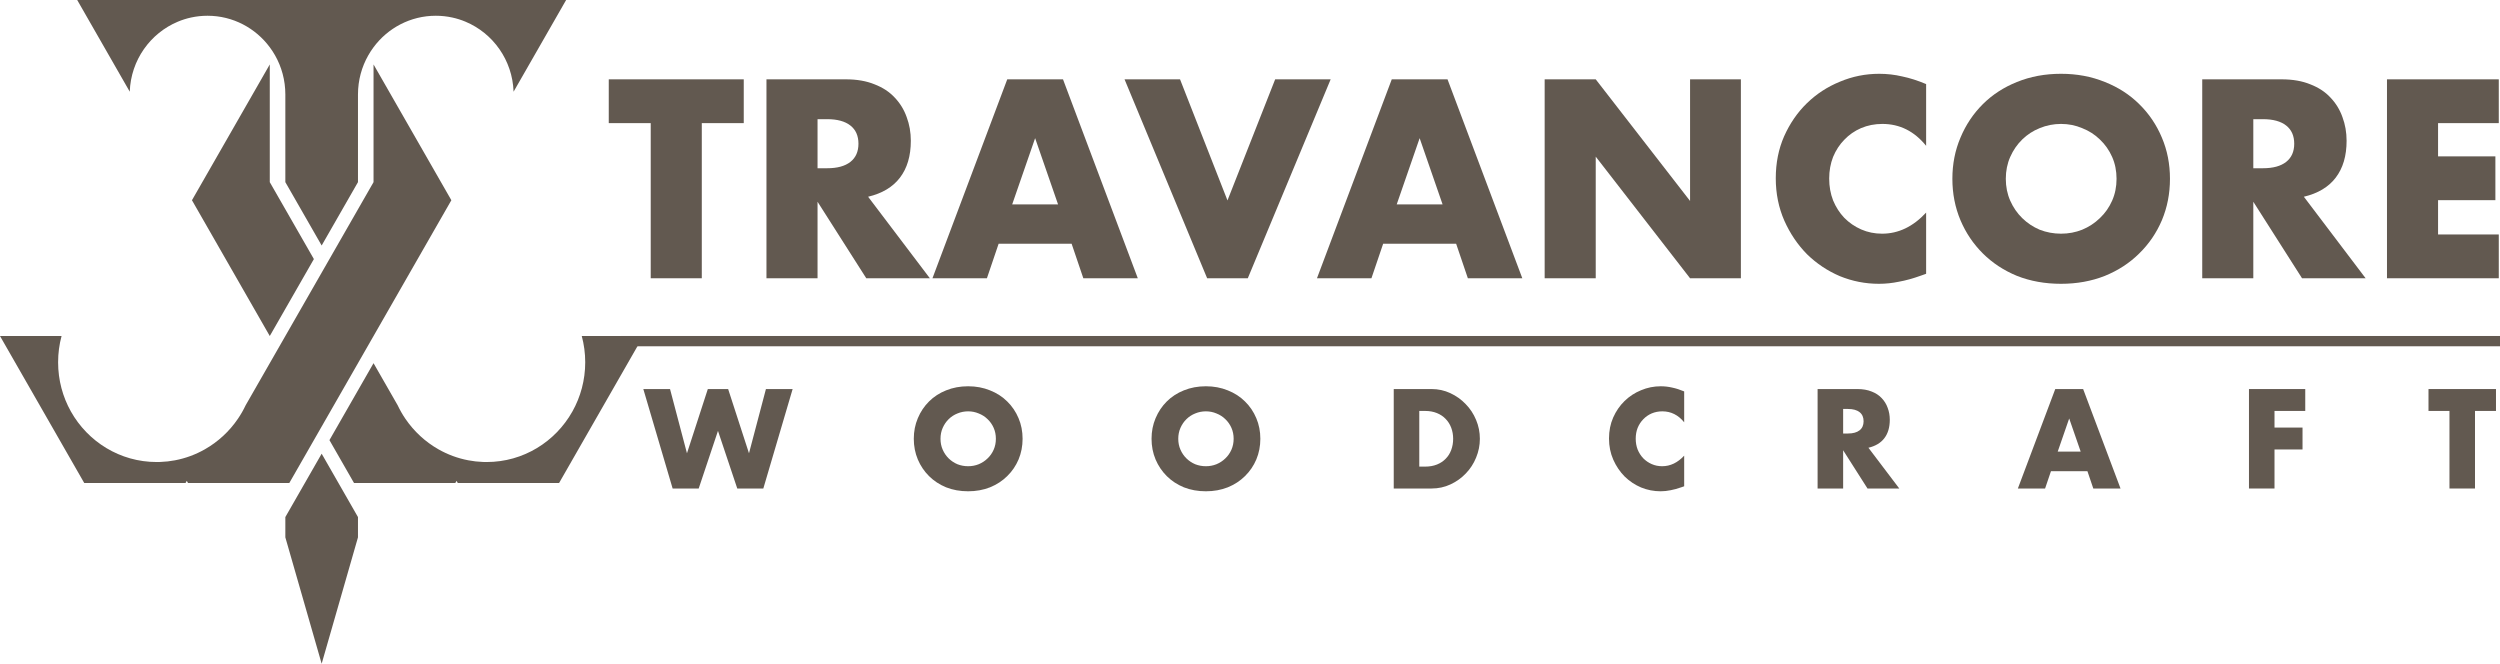
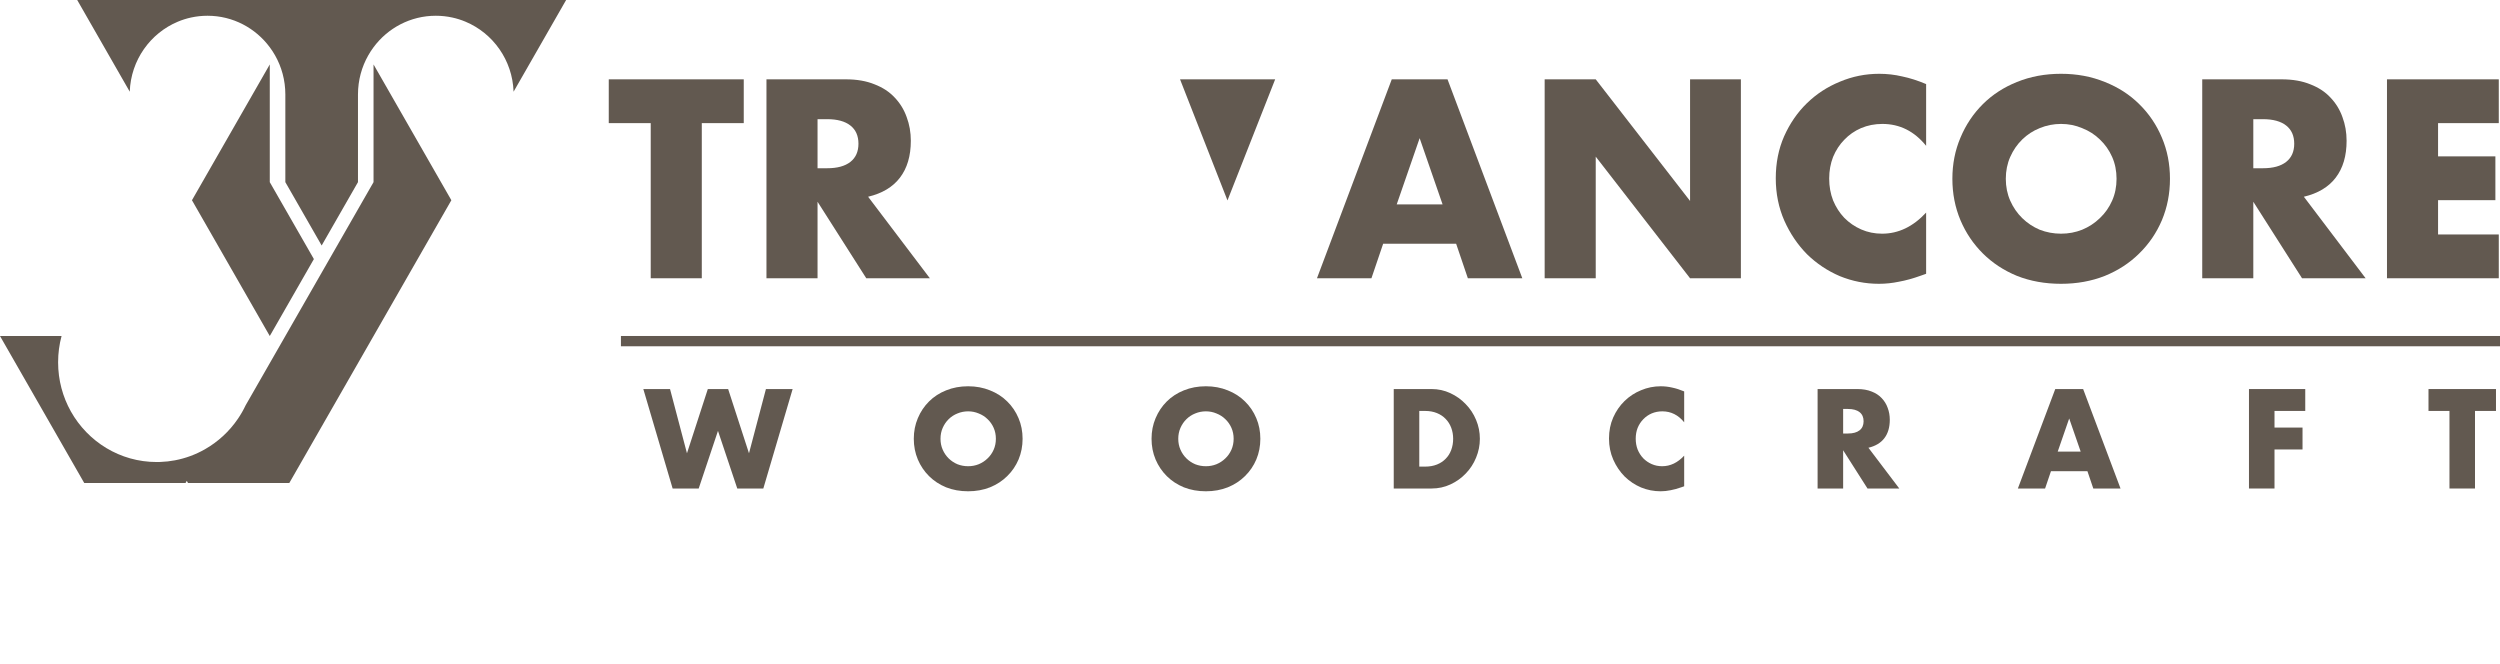
<svg xmlns="http://www.w3.org/2000/svg" width="226" height="60" viewBox="0 0 226 60" fill="none">
  <path d="M28.375 23.42L24.388 30.376L17.353 18.101L24.388 5.826V16.465L28.375 23.42Z" fill="#625950" />
-   <path d="M32.361 46.743V48.576L29.078 60L25.795 48.576V46.743L29.078 41.015L32.361 46.743Z" fill="#625950" />
  <path d="M40.803 18.101L26.152 43.666H16.997L16.884 43.469L16.771 43.666H7.617L0 30.376H5.565C5.362 31.133 5.253 31.928 5.253 32.749C5.253 34.366 5.673 35.884 6.409 37.197C7.942 39.926 10.841 41.767 14.164 41.767C14.275 41.767 14.387 41.766 14.498 41.761C14.948 41.745 15.389 41.694 15.819 41.612C16.783 41.429 17.691 41.089 18.517 40.619C19.71 39.942 20.734 38.996 21.506 37.86C21.769 37.475 22.003 37.068 22.204 36.641L33.768 16.465V5.826L40.803 18.101Z" fill="#625950" />
  <path d="M51.178 0L46.427 8.29C46.328 5.43 44.562 2.998 42.081 1.961C41.7 1.801 41.301 1.674 40.889 1.585C40.408 1.479 39.908 1.424 39.396 1.424C37.095 1.424 35.051 2.542 33.768 4.272C33.596 4.503 33.437 4.746 33.294 4.999C32.701 6.042 32.361 7.252 32.361 8.543V16.465L29.078 22.193L25.795 16.465V8.543C25.795 7.252 25.456 6.042 24.863 4.999C24.719 4.746 24.561 4.503 24.388 4.272C23.105 2.542 21.061 1.424 18.76 1.424C18.248 1.424 17.748 1.479 17.267 1.585C16.855 1.674 16.456 1.801 16.076 1.961C13.595 2.998 11.828 5.43 11.73 8.29L6.979 0H51.178Z" fill="#625950" />
-   <path d="M58.156 30.376L50.54 43.666H41.385L41.272 43.469L41.16 43.666H32.005L29.782 39.787L33.768 32.831L35.952 36.642C36.154 37.071 36.39 37.481 36.655 37.869C37.427 39 38.449 39.945 39.639 40.62C40.466 41.09 41.374 41.429 42.337 41.612C42.767 41.694 43.208 41.745 43.658 41.761C43.769 41.766 43.881 41.767 43.992 41.767C47.317 41.767 50.215 39.926 51.747 37.195C52.483 35.883 52.904 34.365 52.904 32.749C52.904 31.928 52.795 31.133 52.591 30.376H58.156Z" fill="#625950" />
  <path d="M63.442 11.131V25.155H58.825V11.131H55.032V7.172H67.235V11.131H63.442Z" fill="#625950" />
  <path d="M73.906 15.209H74.777C75.688 15.209 76.387 15.019 76.874 14.637C77.361 14.255 77.604 13.707 77.604 12.991C77.604 12.276 77.361 11.727 76.874 11.346C76.387 10.964 75.688 10.773 74.777 10.773H73.906V15.209ZM84.059 25.155H78.311L73.906 18.238V25.155H69.288V7.172H76.473C77.463 7.172 78.326 7.323 79.064 7.625C79.803 7.911 80.407 8.309 80.878 8.817C81.365 9.326 81.726 9.915 81.962 10.582C82.213 11.25 82.339 11.966 82.339 12.729C82.339 14.096 82.009 15.209 81.35 16.068C80.706 16.911 79.748 17.483 78.476 17.785L84.059 25.155Z" fill="#625950" />
-   <path d="M95.648 18.477L93.575 12.49L91.502 18.477H95.648ZM96.873 22.031H90.277L89.217 25.155H84.294L91.055 7.172H96.096L102.857 25.155H97.933L96.873 22.031Z" fill="#625950" />
-   <path d="M106.676 7.172L110.964 18.119L115.275 7.172H120.292L112.801 25.155H109.126L101.659 7.172H106.676Z" fill="#625950" />
+   <path d="M106.676 7.172L110.964 18.119L115.275 7.172H120.292H109.126L101.659 7.172H106.676Z" fill="#625950" />
  <path d="M130.409 18.477L128.336 12.49L126.263 18.477H130.409ZM131.634 22.031H125.038L123.978 25.155H119.054L125.815 7.172H130.856L137.617 25.155H132.694L131.634 22.031Z" fill="#625950" />
  <path d="M139.637 25.155V7.172H144.254L152.782 18.167V7.172H157.376V25.155H152.782L144.254 14.16V25.155H139.637Z" fill="#625950" />
  <path d="M174.122 13.182C173.054 11.862 171.735 11.203 170.165 11.203C169.474 11.203 168.83 11.33 168.233 11.584C167.652 11.838 167.149 12.188 166.725 12.633C166.301 13.063 165.964 13.58 165.712 14.184C165.477 14.788 165.359 15.44 165.359 16.14C165.359 16.855 165.477 17.515 165.712 18.119C165.964 18.724 166.301 19.248 166.725 19.693C167.165 20.139 167.676 20.488 168.257 20.743C168.838 20.997 169.466 21.125 170.141 21.125C171.617 21.125 172.944 20.488 174.122 19.216V24.75L173.651 24.917C172.944 25.171 172.285 25.354 171.672 25.465C171.06 25.593 170.455 25.656 169.859 25.656C168.634 25.656 167.456 25.426 166.325 24.965C165.21 24.488 164.221 23.828 163.357 22.985C162.509 22.126 161.826 21.116 161.307 19.956C160.789 18.779 160.53 17.499 160.53 16.116C160.53 14.732 160.781 13.468 161.284 12.323C161.802 11.163 162.485 10.169 163.333 9.342C164.197 8.499 165.194 7.847 166.325 7.386C167.456 6.909 168.641 6.671 169.882 6.671C170.589 6.671 171.28 6.75 171.955 6.909C172.646 7.052 173.368 7.283 174.122 7.601V13.182Z" fill="#625950" />
  <path d="M181.325 16.163C181.325 16.879 181.458 17.539 181.725 18.143C181.992 18.747 182.353 19.272 182.809 19.717C183.264 20.163 183.79 20.512 184.387 20.767C184.999 21.005 185.643 21.125 186.319 21.125C186.994 21.125 187.63 21.005 188.227 20.767C188.839 20.512 189.373 20.163 189.829 19.717C190.3 19.272 190.669 18.747 190.936 18.143C191.203 17.539 191.336 16.879 191.336 16.163C191.336 15.448 191.203 14.788 190.936 14.184C190.669 13.58 190.3 13.055 189.829 12.61C189.373 12.165 188.839 11.823 188.227 11.584C187.63 11.33 186.994 11.203 186.319 11.203C185.643 11.203 184.999 11.33 184.387 11.584C183.79 11.823 183.264 12.165 182.809 12.61C182.353 13.055 181.992 13.58 181.725 14.184C181.458 14.788 181.325 15.448 181.325 16.163ZM176.495 16.163C176.495 14.828 176.739 13.588 177.226 12.443C177.712 11.282 178.388 10.272 179.251 9.414C180.115 8.555 181.144 7.887 182.337 7.41C183.547 6.917 184.874 6.671 186.319 6.671C187.748 6.671 189.067 6.917 190.276 7.41C191.485 7.887 192.522 8.555 193.386 9.414C194.265 10.272 194.948 11.282 195.435 12.443C195.922 13.588 196.165 14.828 196.165 16.163C196.165 17.499 195.922 18.747 195.435 19.908C194.948 21.053 194.265 22.055 193.386 22.913C192.522 23.772 191.485 24.448 190.276 24.941C189.067 25.418 187.748 25.656 186.319 25.656C184.874 25.656 183.547 25.418 182.337 24.941C181.144 24.448 180.115 23.772 179.251 22.913C178.388 22.055 177.712 21.053 177.226 19.908C176.739 18.747 176.495 17.499 176.495 16.163Z" fill="#625950" />
  <path d="M203.699 15.209H204.571C205.482 15.209 206.18 15.019 206.667 14.637C207.154 14.255 207.398 13.707 207.398 12.991C207.398 12.276 207.154 11.727 206.667 11.346C206.18 10.964 205.482 10.773 204.571 10.773H203.699V15.209ZM213.852 25.155H208.104L203.699 18.238V25.155H199.082V7.172H206.267C207.256 7.172 208.12 7.323 208.858 7.625C209.596 7.911 210.201 8.309 210.672 8.817C211.159 9.326 211.52 9.915 211.756 10.582C212.007 11.25 212.132 11.966 212.132 12.729C212.132 14.096 211.803 15.209 211.143 16.068C210.499 16.911 209.541 17.483 208.269 17.785L213.852 25.155Z" fill="#625950" />
  <path d="M225.889 11.131H220.401V14.136H225.583V18.095H220.401V21.196H225.889V25.155H215.783V7.172H225.889V11.131Z" fill="#625950" />
  <path d="M60.571 35.17L62.102 40.977L63.987 35.17H65.824L67.709 40.977L69.24 35.17H71.654L69.004 44.161H66.649L64.905 38.95L63.162 44.161H60.806L58.156 35.17H60.571Z" fill="#625950" />
  <path d="M85.022 39.666C85.022 40.023 85.088 40.353 85.222 40.655C85.355 40.958 85.536 41.22 85.763 41.443C85.991 41.665 86.254 41.84 86.553 41.967C86.859 42.087 87.181 42.146 87.519 42.146C87.856 42.146 88.174 42.087 88.473 41.967C88.779 41.84 89.046 41.665 89.273 41.443C89.509 41.22 89.694 40.958 89.827 40.655C89.961 40.353 90.027 40.023 90.027 39.666C90.027 39.308 89.961 38.978 89.827 38.676C89.694 38.374 89.509 38.111 89.273 37.889C89.046 37.666 88.779 37.495 88.473 37.376C88.174 37.249 87.856 37.185 87.519 37.185C87.181 37.185 86.859 37.249 86.553 37.376C86.254 37.495 85.991 37.666 85.763 37.889C85.536 38.111 85.355 38.374 85.222 38.676C85.088 38.978 85.022 39.308 85.022 39.666ZM82.607 39.666C82.607 38.998 82.729 38.378 82.972 37.805C83.215 37.225 83.553 36.72 83.985 36.291C84.417 35.861 84.931 35.528 85.528 35.289C86.133 35.042 86.796 34.919 87.519 34.919C88.233 34.919 88.893 35.042 89.497 35.289C90.102 35.528 90.62 35.861 91.052 36.291C91.492 36.72 91.833 37.225 92.077 37.805C92.32 38.378 92.442 38.998 92.442 39.666C92.442 40.333 92.32 40.958 92.077 41.538C91.833 42.11 91.492 42.611 91.052 43.041C90.62 43.47 90.102 43.808 89.497 44.054C88.893 44.293 88.233 44.412 87.519 44.412C86.796 44.412 86.133 44.293 85.528 44.054C84.931 43.808 84.417 43.47 83.985 43.041C83.553 42.611 83.215 42.11 82.972 41.538C82.729 40.958 82.607 40.333 82.607 39.666Z" fill="#625950" />
  <path d="M106.515 39.666C106.515 40.023 106.582 40.353 106.715 40.655C106.849 40.958 107.029 41.22 107.257 41.443C107.485 41.665 107.748 41.84 108.046 41.967C108.352 42.087 108.674 42.146 109.012 42.146C109.35 42.146 109.668 42.087 109.966 41.967C110.272 41.84 110.539 41.665 110.767 41.443C111.003 41.22 111.187 40.958 111.321 40.655C111.454 40.353 111.521 40.023 111.521 39.666C111.521 39.308 111.454 38.978 111.321 38.676C111.187 38.374 111.003 38.111 110.767 37.889C110.539 37.666 110.272 37.495 109.966 37.376C109.668 37.249 109.35 37.185 109.012 37.185C108.674 37.185 108.352 37.249 108.046 37.376C107.748 37.495 107.485 37.666 107.257 37.889C107.029 38.111 106.849 38.374 106.715 38.676C106.582 38.978 106.515 39.308 106.515 39.666ZM104.1 39.666C104.1 38.998 104.222 38.378 104.465 37.805C104.709 37.225 105.047 36.72 105.478 36.291C105.91 35.861 106.425 35.528 107.021 35.289C107.626 35.042 108.29 34.919 109.012 34.919C109.727 34.919 110.386 35.042 110.991 35.289C111.595 35.528 112.114 35.861 112.546 36.291C112.985 36.72 113.327 37.225 113.57 37.805C113.814 38.378 113.935 38.998 113.935 39.666C113.935 40.333 113.814 40.958 113.57 41.538C113.327 42.11 112.985 42.611 112.546 43.041C112.114 43.47 111.595 43.808 110.991 44.054C110.386 44.293 109.727 44.412 109.012 44.412C108.29 44.412 107.626 44.293 107.021 44.054C106.425 43.808 105.91 43.47 105.478 43.041C105.047 42.611 104.709 42.11 104.465 41.538C104.222 40.958 104.1 40.333 104.1 39.666Z" fill="#625950" />
  <path d="M128.303 42.182H128.833C129.233 42.182 129.591 42.118 129.905 41.991C130.219 41.864 130.482 41.689 130.694 41.466C130.914 41.244 131.079 40.981 131.189 40.679C131.306 40.369 131.365 40.031 131.365 39.666C131.365 39.308 131.306 38.974 131.189 38.664C131.071 38.354 130.902 38.087 130.682 37.865C130.47 37.642 130.207 37.467 129.893 37.34C129.579 37.213 129.225 37.149 128.833 37.149H128.303V42.182ZM125.994 35.17H129.41C130.015 35.17 130.58 35.293 131.106 35.539C131.64 35.786 132.103 36.116 132.496 36.529C132.896 36.935 133.211 37.412 133.438 37.96C133.666 38.501 133.78 39.069 133.78 39.666C133.78 40.254 133.666 40.822 133.438 41.371C133.218 41.912 132.908 42.389 132.508 42.802C132.115 43.215 131.652 43.545 131.118 43.792C130.592 44.038 130.023 44.161 129.41 44.161H125.994V35.17Z" fill="#625950" />
  <path d="M152.25 38.175C151.716 37.515 151.057 37.185 150.271 37.185C149.926 37.185 149.604 37.249 149.305 37.376C149.015 37.503 148.764 37.678 148.552 37.901C148.34 38.115 148.171 38.374 148.045 38.676C147.927 38.978 147.869 39.304 147.869 39.654C147.869 40.011 147.927 40.341 148.045 40.644C148.171 40.946 148.34 41.208 148.552 41.431C148.772 41.653 149.027 41.828 149.317 41.955C149.608 42.083 149.922 42.146 150.26 42.146C150.998 42.146 151.661 41.828 152.25 41.192V43.959L152.015 44.042C151.661 44.169 151.331 44.261 151.025 44.316C150.719 44.38 150.417 44.412 150.118 44.412C149.506 44.412 148.917 44.297 148.351 44.066C147.794 43.828 147.299 43.498 146.867 43.076C146.443 42.647 146.102 42.142 145.843 41.562C145.583 40.973 145.454 40.333 145.454 39.642C145.454 38.95 145.58 38.318 145.831 37.746C146.09 37.165 146.432 36.668 146.856 36.255C147.287 35.834 147.786 35.508 148.351 35.277C148.917 35.038 149.51 34.919 150.13 34.919C150.483 34.919 150.829 34.959 151.166 35.038C151.512 35.11 151.873 35.225 152.25 35.384V38.175Z" fill="#625950" />
  <path d="M166.62 39.189H167.056C167.511 39.189 167.86 39.093 168.104 38.902C168.347 38.712 168.469 38.437 168.469 38.08C168.469 37.722 168.347 37.447 168.104 37.257C167.86 37.066 167.511 36.97 167.056 36.97H166.62V39.189ZM171.696 44.161H168.822L166.62 40.703V44.161H164.311V35.17H167.904C168.398 35.17 168.83 35.245 169.199 35.396C169.568 35.539 169.871 35.738 170.106 35.992C170.35 36.247 170.53 36.541 170.648 36.875C170.774 37.209 170.837 37.567 170.837 37.948C170.837 38.632 170.672 39.189 170.342 39.618C170.02 40.039 169.541 40.325 168.905 40.477L171.696 44.161Z" fill="#625950" />
  <path d="M188.092 40.822L187.055 37.829L186.019 40.822H188.092ZM188.704 42.599H185.406L184.876 44.161H182.415L185.795 35.17H188.316L191.696 44.161H189.234L188.704 42.599Z" fill="#625950" />
  <path d="M208.395 37.149H205.615V38.652H208.148V40.632H205.615V44.161H203.307V35.17H208.395V37.149Z" fill="#625950" />
  <path d="M223.74 37.149V44.161H221.432V37.149H219.536V35.17H225.637V37.149H223.74Z" fill="#625950" />
  <path d="M56.132 30.373H226V31.304H56.132V30.373Z" fill="#625950" />
</svg>